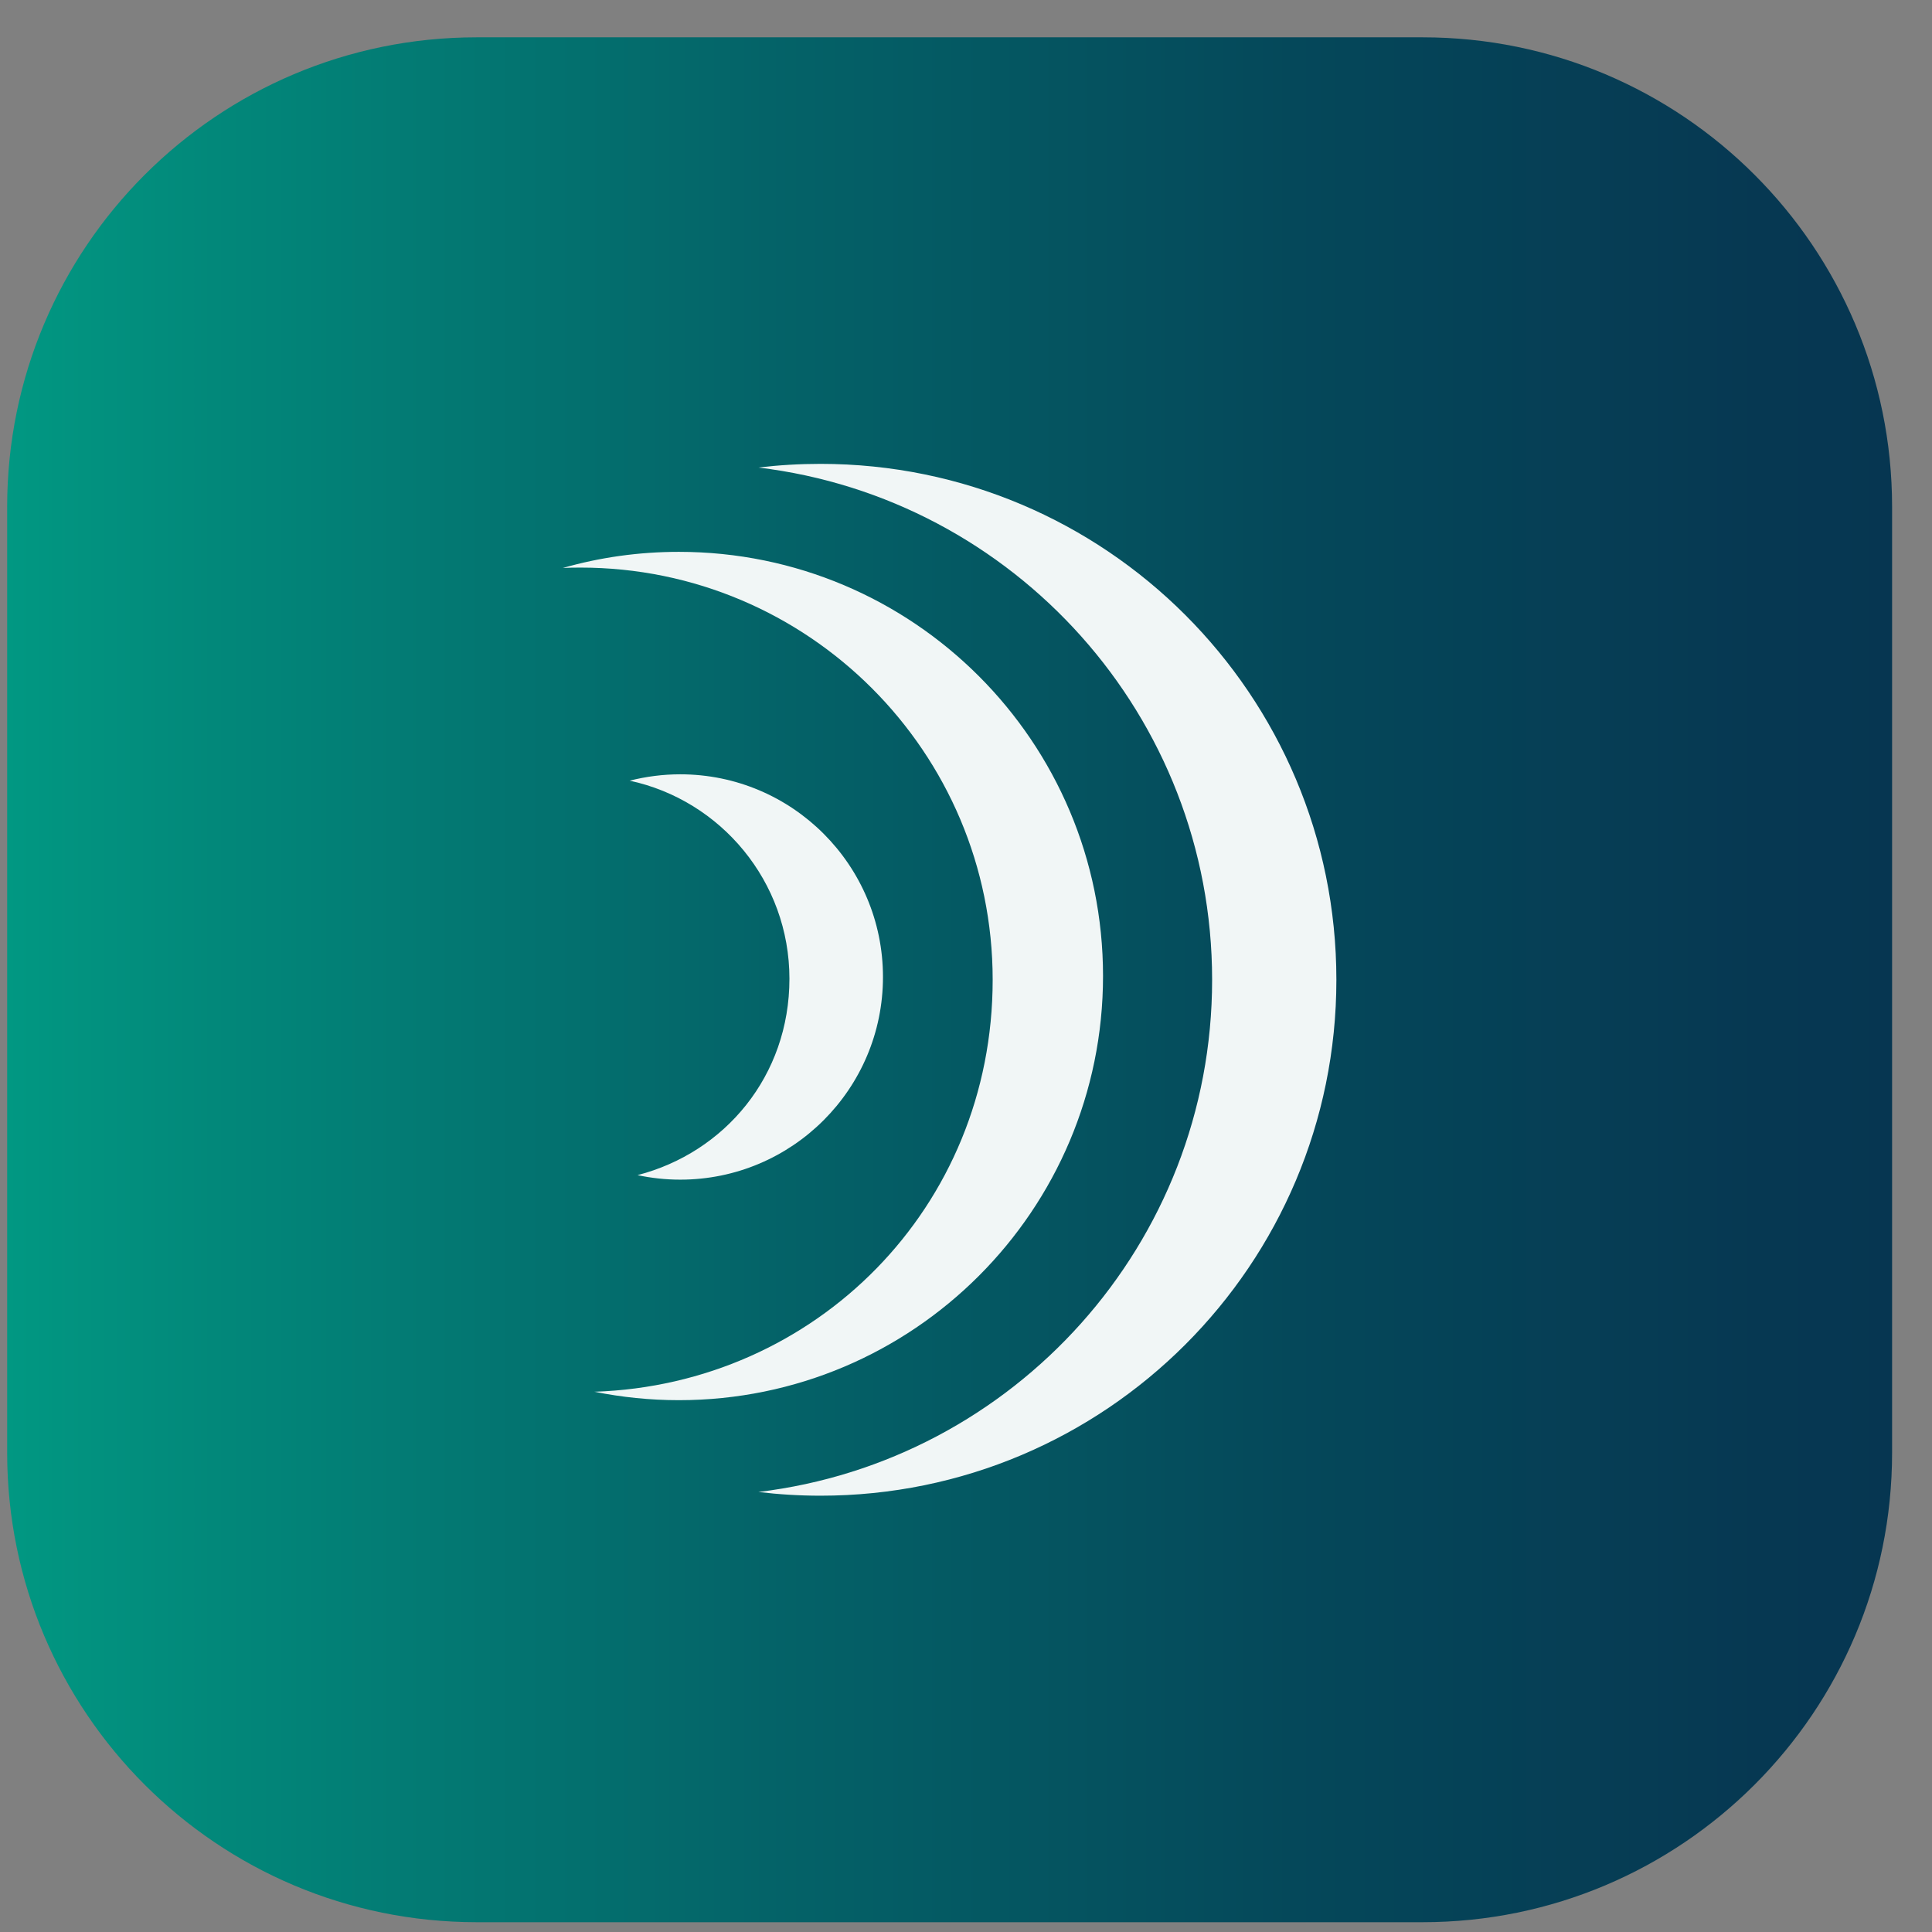
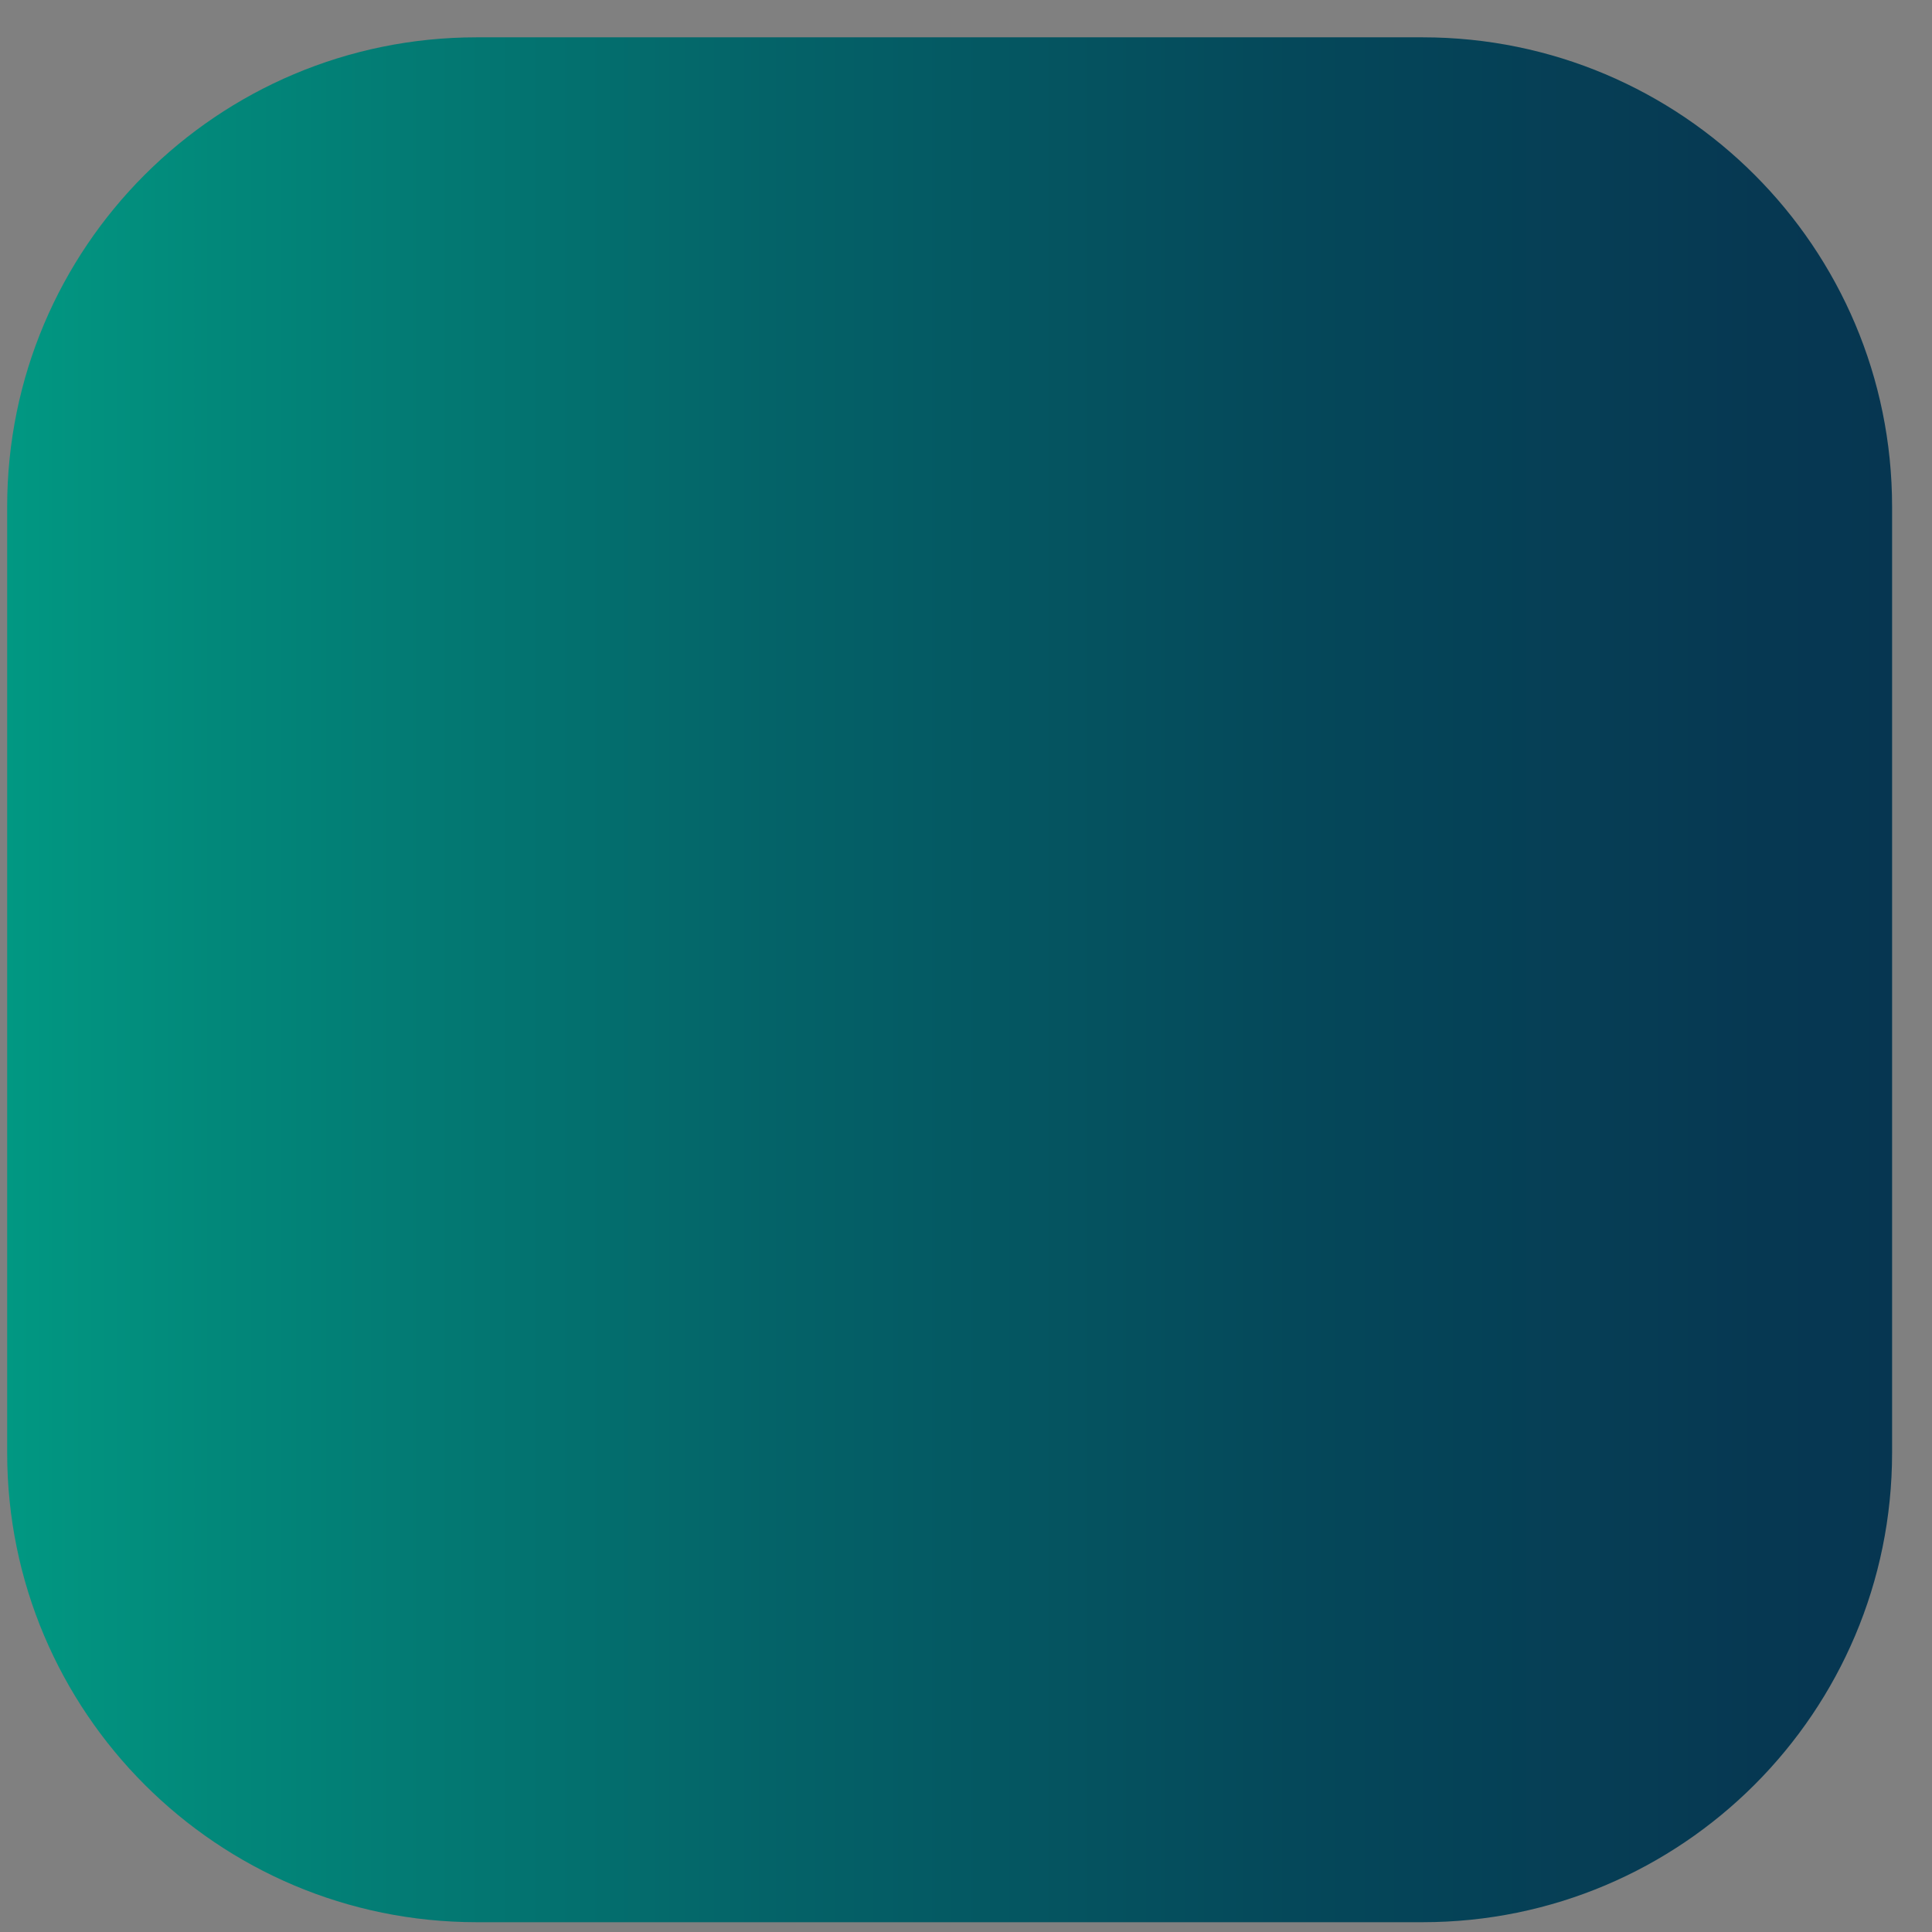
<svg xmlns="http://www.w3.org/2000/svg" fill="none" viewBox="0 0 41 41" height="41" width="41">
  <rect x="0" y="0" width="41" height="41" fill="#808080" stroke="none" />
  <path fill="url(#paint0_linear_213_3267)" d="M0.152 10.755C0.152 5.252 4.613 0.792 10.115 0.792H30.19C35.692 0.792 40.153 5.252 40.153 10.755V30.829C40.153 36.332 35.692 40.792 30.19 40.792H10.115C4.613 40.792 0.152 36.332 0.152 30.829V10.755Z" />
-   <path fill="#F1F6F6" d="M28.36 20.793C28.36 26.838 23.46 31.741 17.412 31.741C16.966 31.741 16.527 31.714 16.095 31.662C21.52 31.01 25.723 26.392 25.723 20.793C25.723 15.194 21.52 10.574 16.095 9.922C16.527 9.87 16.966 9.844 17.412 9.844C23.46 9.844 28.36 14.746 28.36 20.793ZM14.406 11.711C13.554 11.711 12.728 11.829 11.944 12.053C12.068 12.047 12.193 12.045 12.319 12.045C17.151 12.045 21.066 15.961 21.066 20.793C21.066 25.625 17.309 29.38 12.614 29.535C13.193 29.651 13.792 29.714 14.406 29.714C19.379 29.714 23.408 25.683 23.408 20.712C23.408 15.742 19.379 11.711 14.406 11.711ZM14.435 16.432C14.066 16.432 13.705 16.48 13.363 16.567C15.3 16.984 16.753 18.708 16.753 20.77C16.753 22.832 15.383 24.459 13.529 24.938C13.821 25 14.124 25.034 14.435 25.034C16.811 25.034 18.738 23.108 18.738 20.733C18.738 18.358 16.811 16.432 14.435 16.432Z" />
  <defs>
    <linearGradient gradientUnits="userSpaceOnUse" y2="20.79" x2="45.011" y1="20.79" x1="-13.653" id="paint0_linear_213_3267">
      <stop stop-color="#00C097" offset="0.06" />
      <stop stop-color="#00B792" offset="0.09" />
      <stop stop-color="#02887A" offset="0.31" />
      <stop stop-color="#046368" offset="0.51" />
      <stop stop-color="#05485A" offset="0.7" />
      <stop stop-color="#063852" offset="0.87" />
      <stop stop-color="#073350" offset="1" />
    </linearGradient>
  </defs>
</svg>